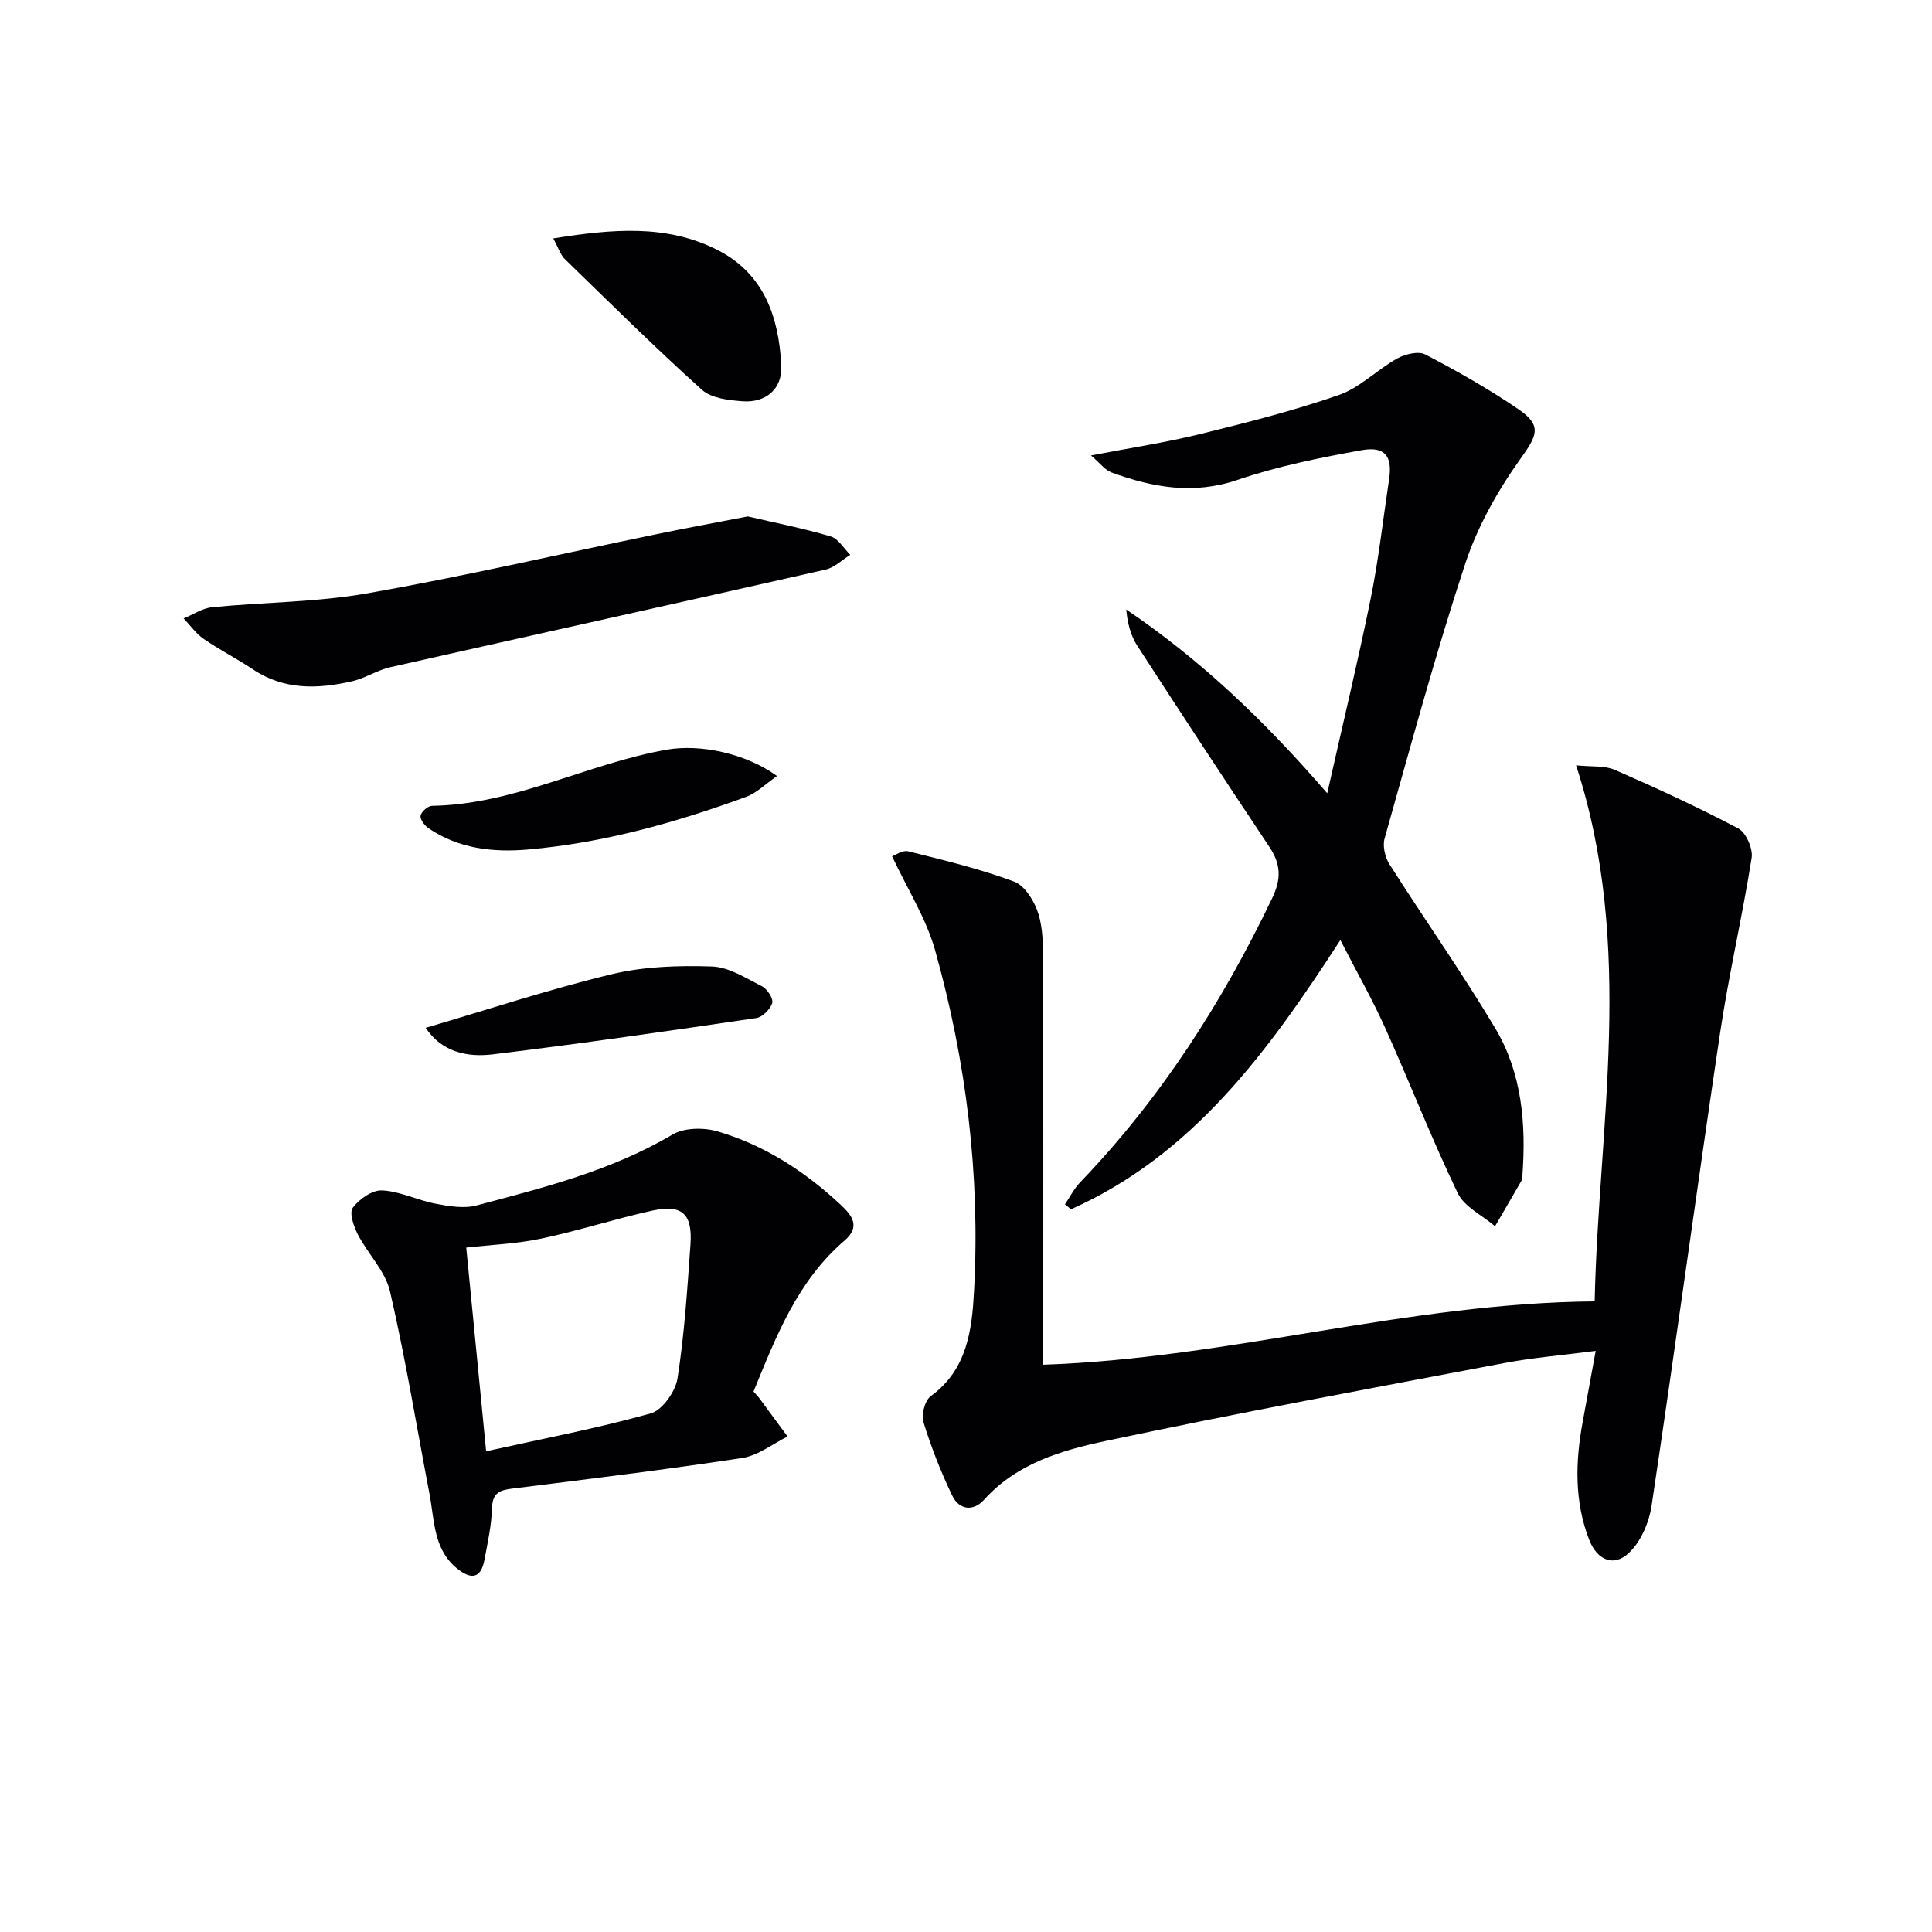
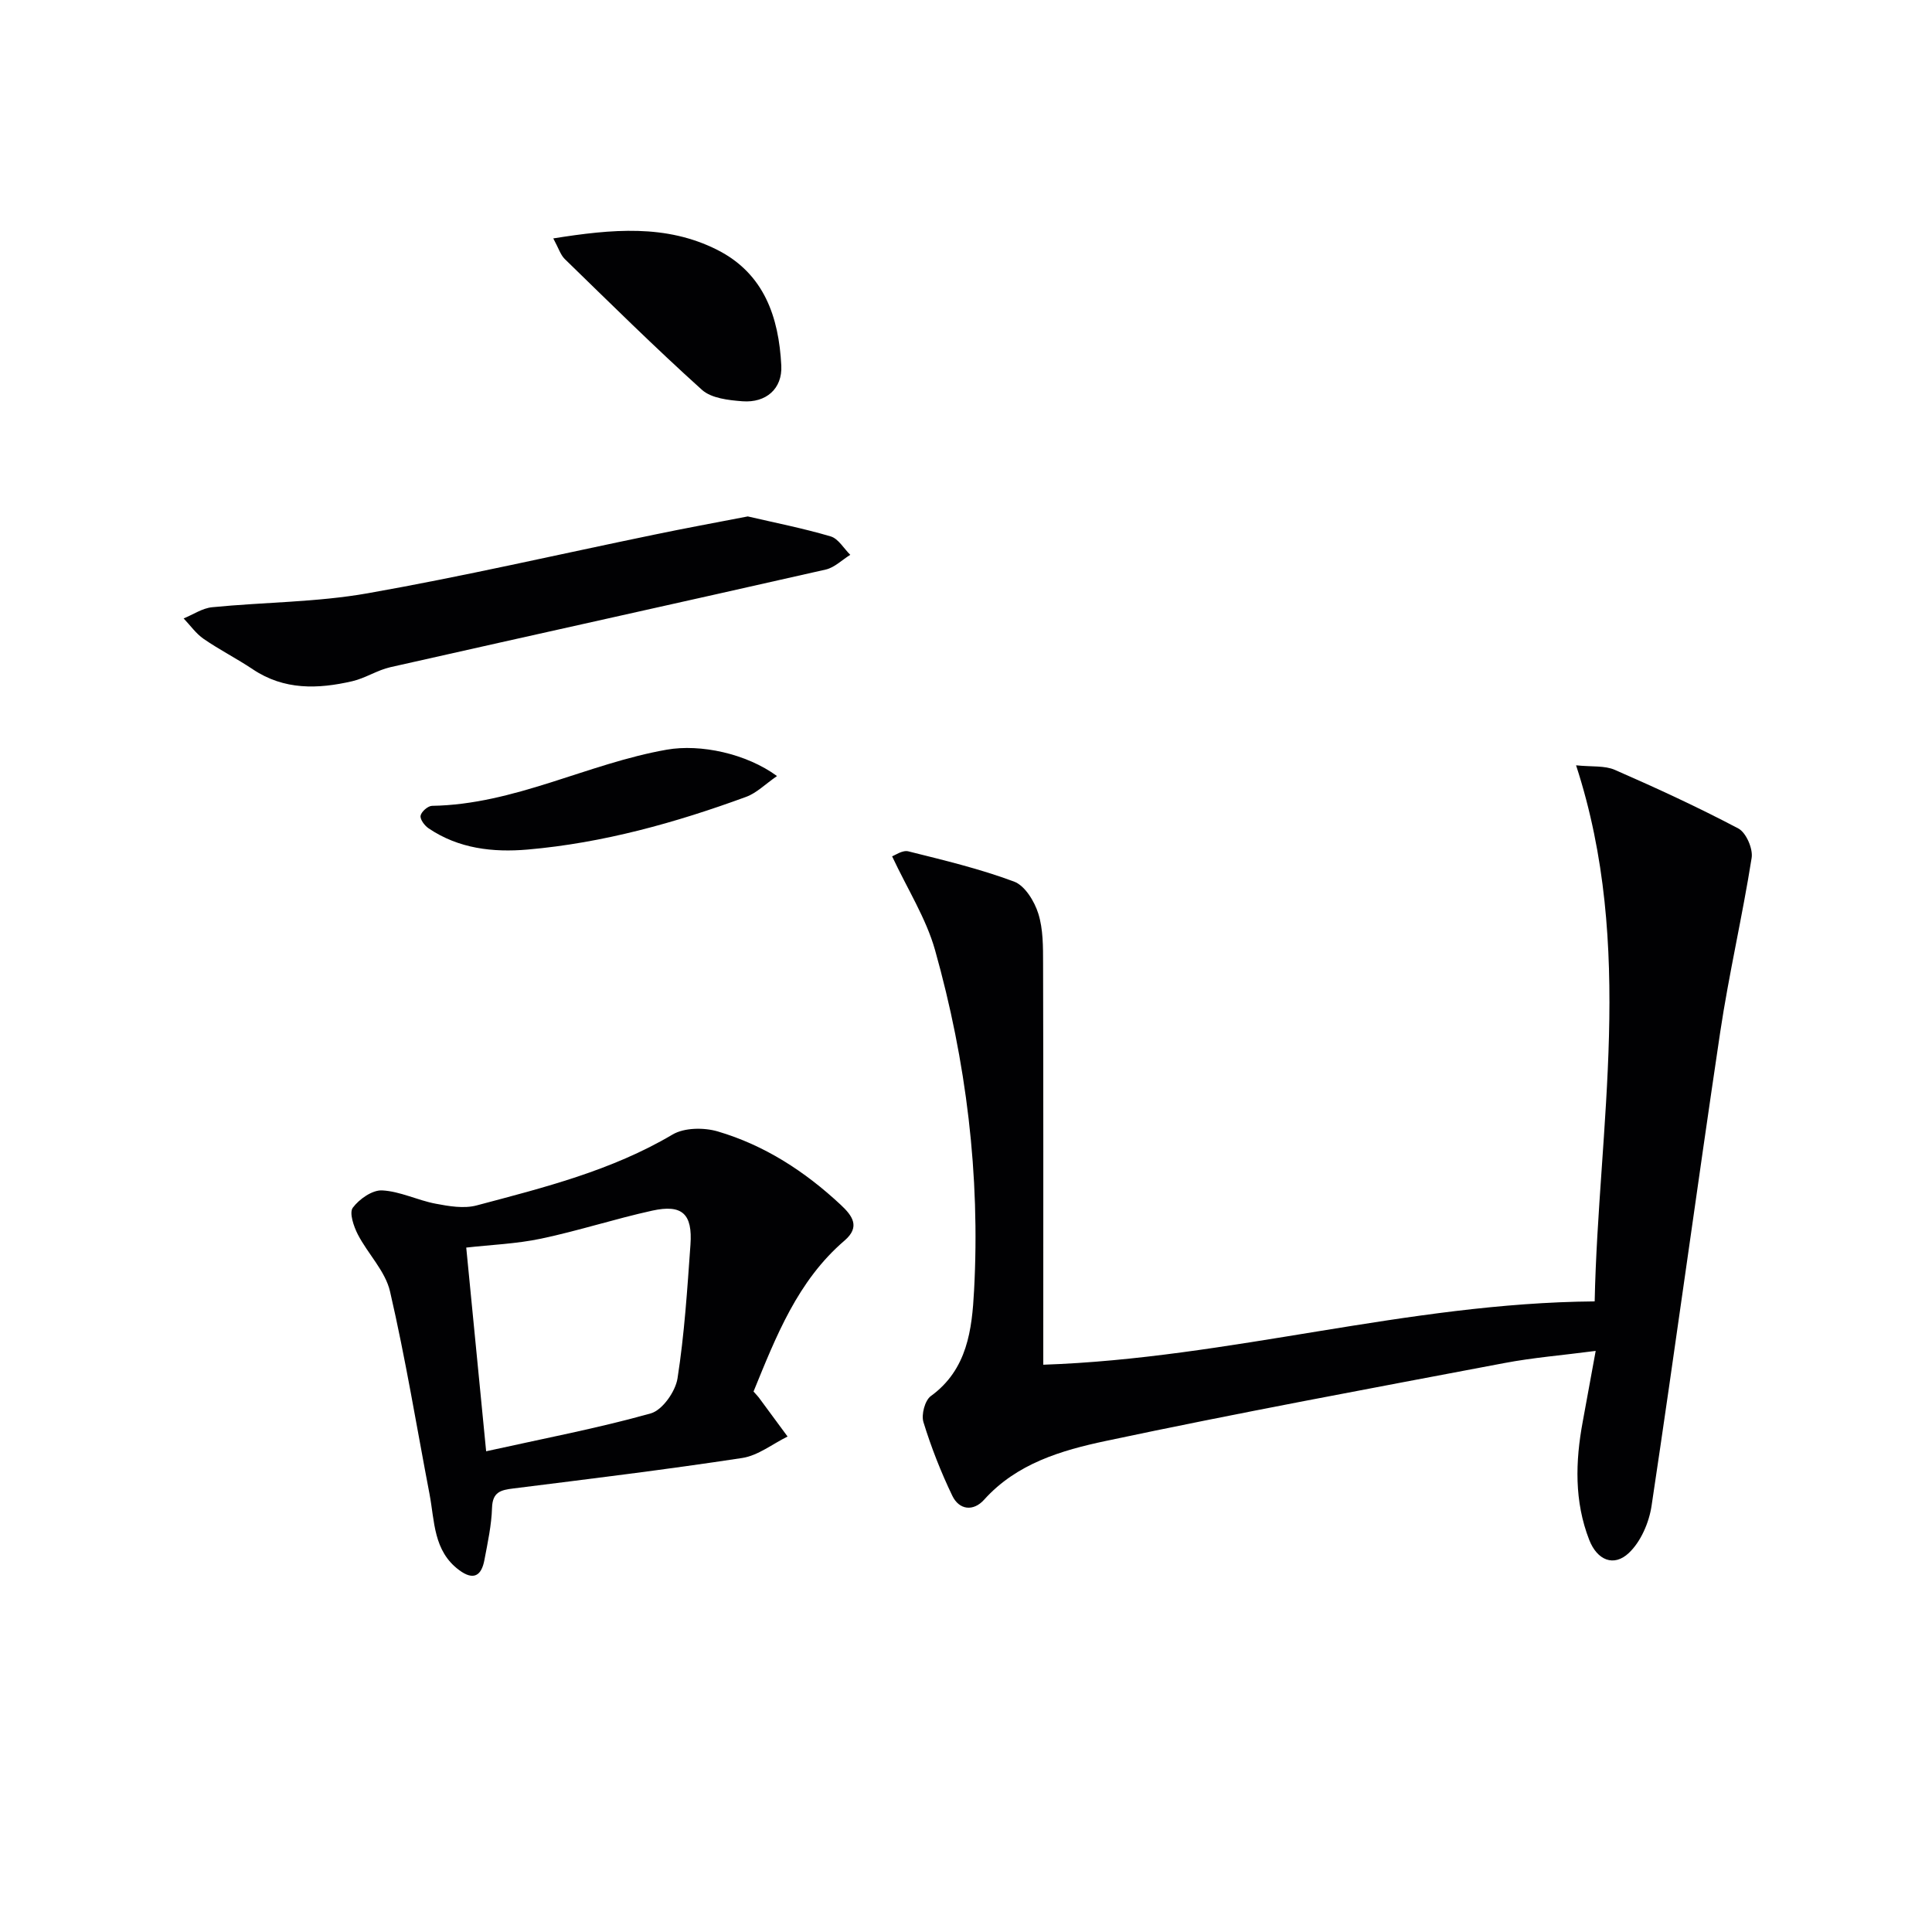
<svg xmlns="http://www.w3.org/2000/svg" enable-background="new 0 0 400 400" viewBox="0 0 400 400">
  <g fill="#010103">
    <path d="m216 282.55c38.6-1.31 75.3-12.8 114.16-13.11.76-36.18 8.42-73.36-3.85-110.99 3.27.34 5.91.02 8.02.94 8.65 3.78 17.24 7.74 25.58 12.14 1.6.85 3.05 4.18 2.75 6.08-1.91 12.09-4.71 24.05-6.52 36.15-4.87 32.64-9.3 65.36-14.2 98-.52 3.47-2.23 7.45-4.72 9.78-3.09 2.91-6.54 1.51-8.19-2.73-3.1-7.95-2.88-16.21-1.34-24.48.84-4.52 1.66-9.05 2.68-14.64-6.95.91-13 1.39-18.93 2.52-27.54 5.22-55.11 10.31-82.53 16.13-9.13 1.94-18.4 4.64-25.16 12.16-2.24 2.49-5.17 2.13-6.59-.83-2.36-4.91-4.37-10.03-5.97-15.23-.48-1.55.3-4.51 1.53-5.4 7.59-5.5 8.52-13.83 8.95-21.84 1.29-23.91-1.61-47.49-8.08-70.5-1.85-6.56-5.68-12.56-8.89-19.41.59-.2 2.15-1.33 3.36-1.03 7.37 1.84 14.81 3.62 21.91 6.27 2.23.84 4.2 4.07 5 6.62 1.02 3.24.98 6.89.99 10.36.07 25.82.04 51.65.04 77.47z" />
-     <path d="m220.49 249.34c1.04-1.53 1.88-3.24 3.14-4.55 16.66-17.34 29.43-37.25 39.78-58.87 1.91-3.99 1.77-7.02-.58-10.55-9.22-13.84-18.36-27.74-27.39-41.71-1.37-2.12-2.02-4.7-2.26-7.47 15.41 10.44 28.56 22.94 41.61 38.05 3.24-14.4 6.37-27.37 9.02-40.43 1.64-8.12 2.55-16.38 3.79-24.58.72-4.76-.83-6.9-5.7-6.02-8.64 1.56-17.34 3.31-25.62 6.13-9.19 3.14-17.65 1.59-26.2-1.54-1.28-.47-2.23-1.81-4.2-3.5 8.2-1.58 15.48-2.68 22.6-4.43 9.66-2.38 19.35-4.83 28.73-8.09 4.36-1.52 7.91-5.25 12.06-7.55 1.64-.91 4.39-1.59 5.83-.84 6.62 3.46 13.16 7.16 19.32 11.37 4.97 3.39 3.76 5.5.34 10.28-4.73 6.62-8.9 14.06-11.43 21.76-6.17 18.74-11.31 37.83-16.67 56.83-.44 1.58.11 3.88 1.03 5.33 7.22 11.36 14.99 22.38 21.88 33.92 5.53 9.27 6.41 19.8 5.63 30.44-.02.33.05.72-.11.99-1.84 3.2-3.7 6.38-5.56 9.57-2.64-2.26-6.36-4-7.73-6.87-5.39-11.21-9.9-22.84-15.01-34.19-2.64-5.87-5.84-11.49-9.28-18.19-15.04 23.2-30.56 44.47-55.77 55.74-.42-.36-.83-.7-1.25-1.03z" />
    <path d="m156.01 288.1c.67.75.9.99 1.1 1.25 1.99 2.69 3.97 5.38 5.95 8.07-3.12 1.53-6.11 3.94-9.39 4.44-15.75 2.4-31.58 4.33-47.39 6.31-2.58.32-4.3.71-4.41 3.99-.11 3.62-.9 7.24-1.58 10.83-.61 3.25-2.24 4.3-5.22 2.09-5.37-3.98-5.07-10.13-6.14-15.74-2.68-14-4.97-28.08-8.18-41.96-.97-4.21-4.58-7.77-6.66-11.79-.86-1.67-1.82-4.49-1.05-5.54 1.33-1.79 4.04-3.7 6.08-3.59 3.72.19 7.32 2.04 11.06 2.75 2.77.53 5.87 1.06 8.5.36 13.93-3.7 27.93-7.2 40.57-14.68 2.44-1.44 6.49-1.48 9.35-.64 9.71 2.86 18.07 8.29 25.47 15.2 2.43 2.27 4.09 4.56.78 7.4-9.72 8.33-14.16 19.81-18.84 31.25zm-55.36 12.37c11.91-2.64 23.13-4.77 34.08-7.84 2.41-.68 5.11-4.52 5.54-7.24 1.43-9.14 2.02-18.42 2.68-27.67.46-6.41-1.71-8.43-7.91-7.07-7.73 1.7-15.28 4.17-23.02 5.8-5.11 1.08-10.41 1.27-15.49 1.85 1.37 14.08 2.7 27.74 4.12 42.17z" />
    <path d="m154.82 106.92c5.68 1.32 11.5 2.46 17.17 4.14 1.59.47 2.71 2.5 4.05 3.81-1.69 1.04-3.25 2.63-5.08 3.05-30.02 6.81-60.09 13.43-90.12 20.21-2.72.61-5.19 2.28-7.91 2.91-7.11 1.64-14.11 1.87-20.59-2.47-3.31-2.22-6.89-4.03-10.17-6.29-1.6-1.1-2.78-2.81-4.15-4.24 1.96-.8 3.87-2.12 5.9-2.32 10.73-1.06 21.63-1.02 32.21-2.89 19.86-3.5 39.54-8.06 59.3-12.13 6.28-1.31 12.61-2.47 19.39-3.78z" />
    <path d="m114.55 49.36c12.19-1.94 23.33-2.98 33.93 2.36 9.74 4.91 12.77 13.95 13.28 23.98.24 4.78-3.15 7.74-8.03 7.38-2.88-.22-6.44-.61-8.4-2.37-9.72-8.75-19.02-17.96-28.4-27.08-.88-.86-1.27-2.22-2.38-4.27z" />
    <path d="m160.87 160.67c-2.44 1.69-4.23 3.52-6.39 4.31-14.65 5.37-29.63 9.55-45.23 10.91-7.19.62-14.29-.18-20.51-4.39-.83-.56-1.8-1.85-1.66-2.62.14-.82 1.51-2.02 2.36-2.04 17.08-.27 32.19-8.75 48.62-11.63 6.96-1.22 16.45.8 22.81 5.46z" />
-     <path d="m88.13 212.8c13.15-3.86 25.73-8.03 38.56-11.11 6.66-1.6 13.81-1.82 20.7-1.59 3.52.12 7.05 2.41 10.39 4.11 1.08.55 2.38 2.57 2.1 3.46-.4 1.29-2.03 2.92-3.32 3.11-18.15 2.67-36.32 5.3-54.53 7.51-5.3.65-10.57-.48-13.9-5.49z" />
  </g>
</svg>